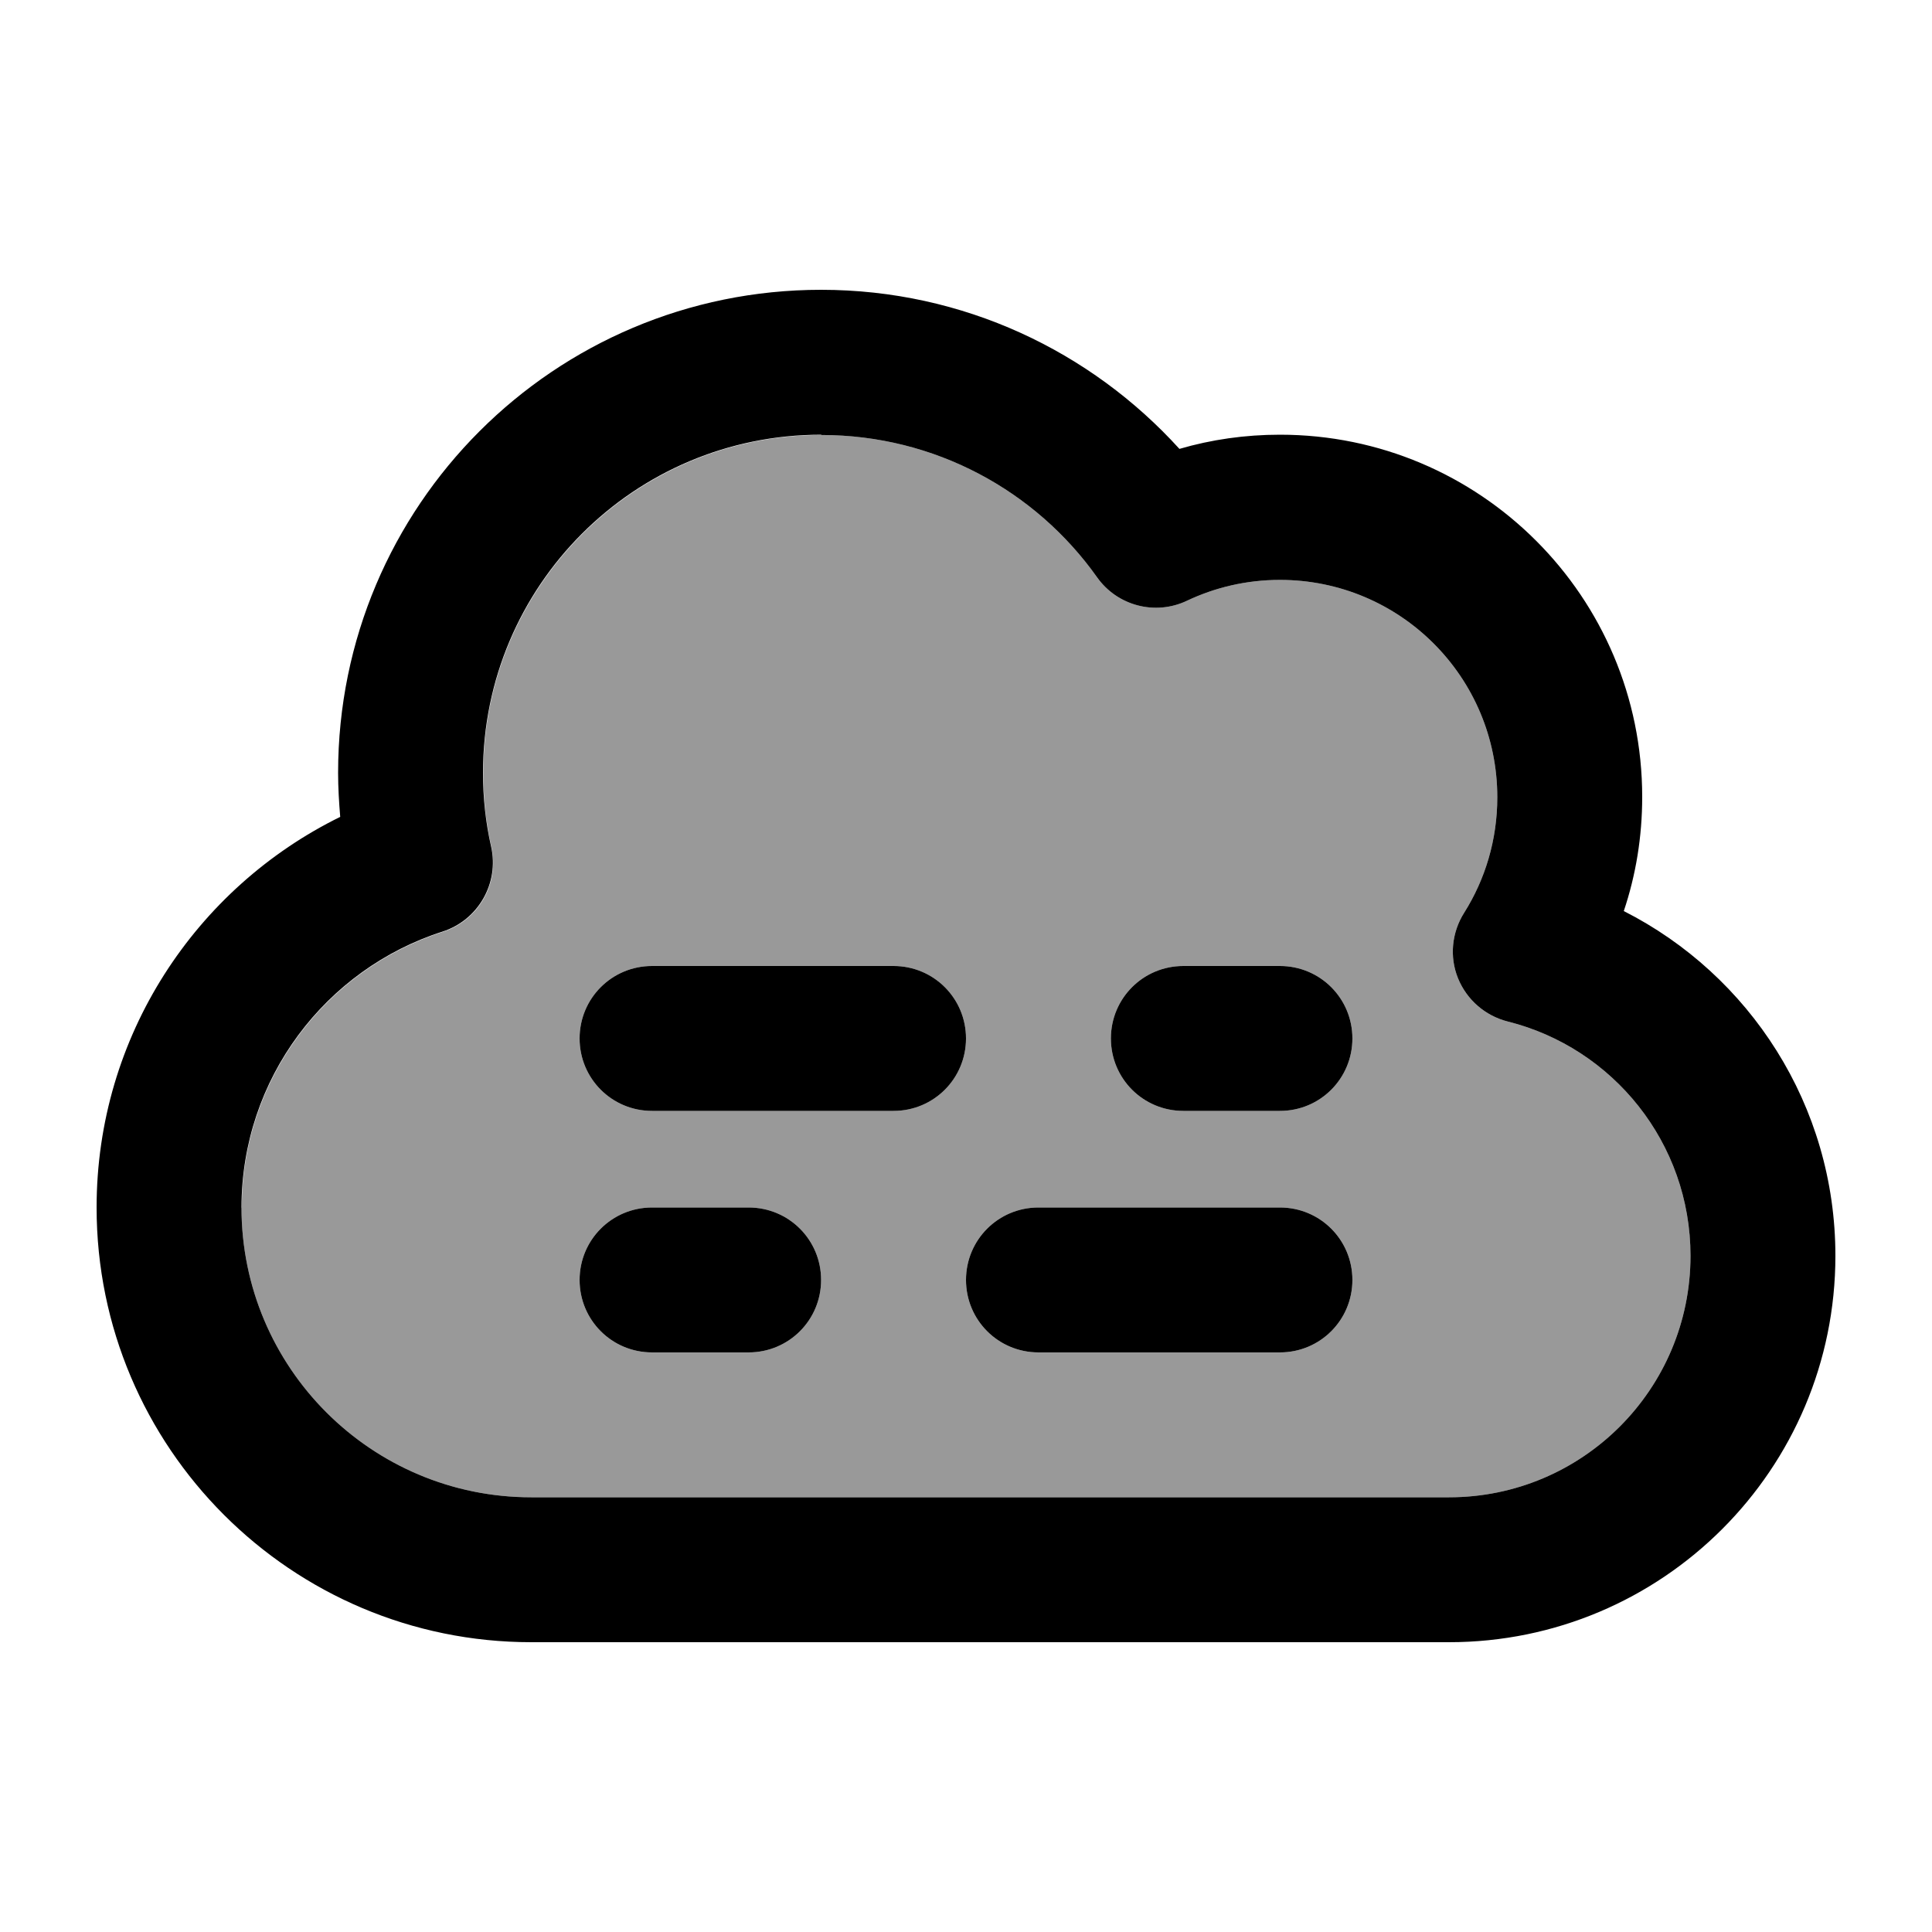
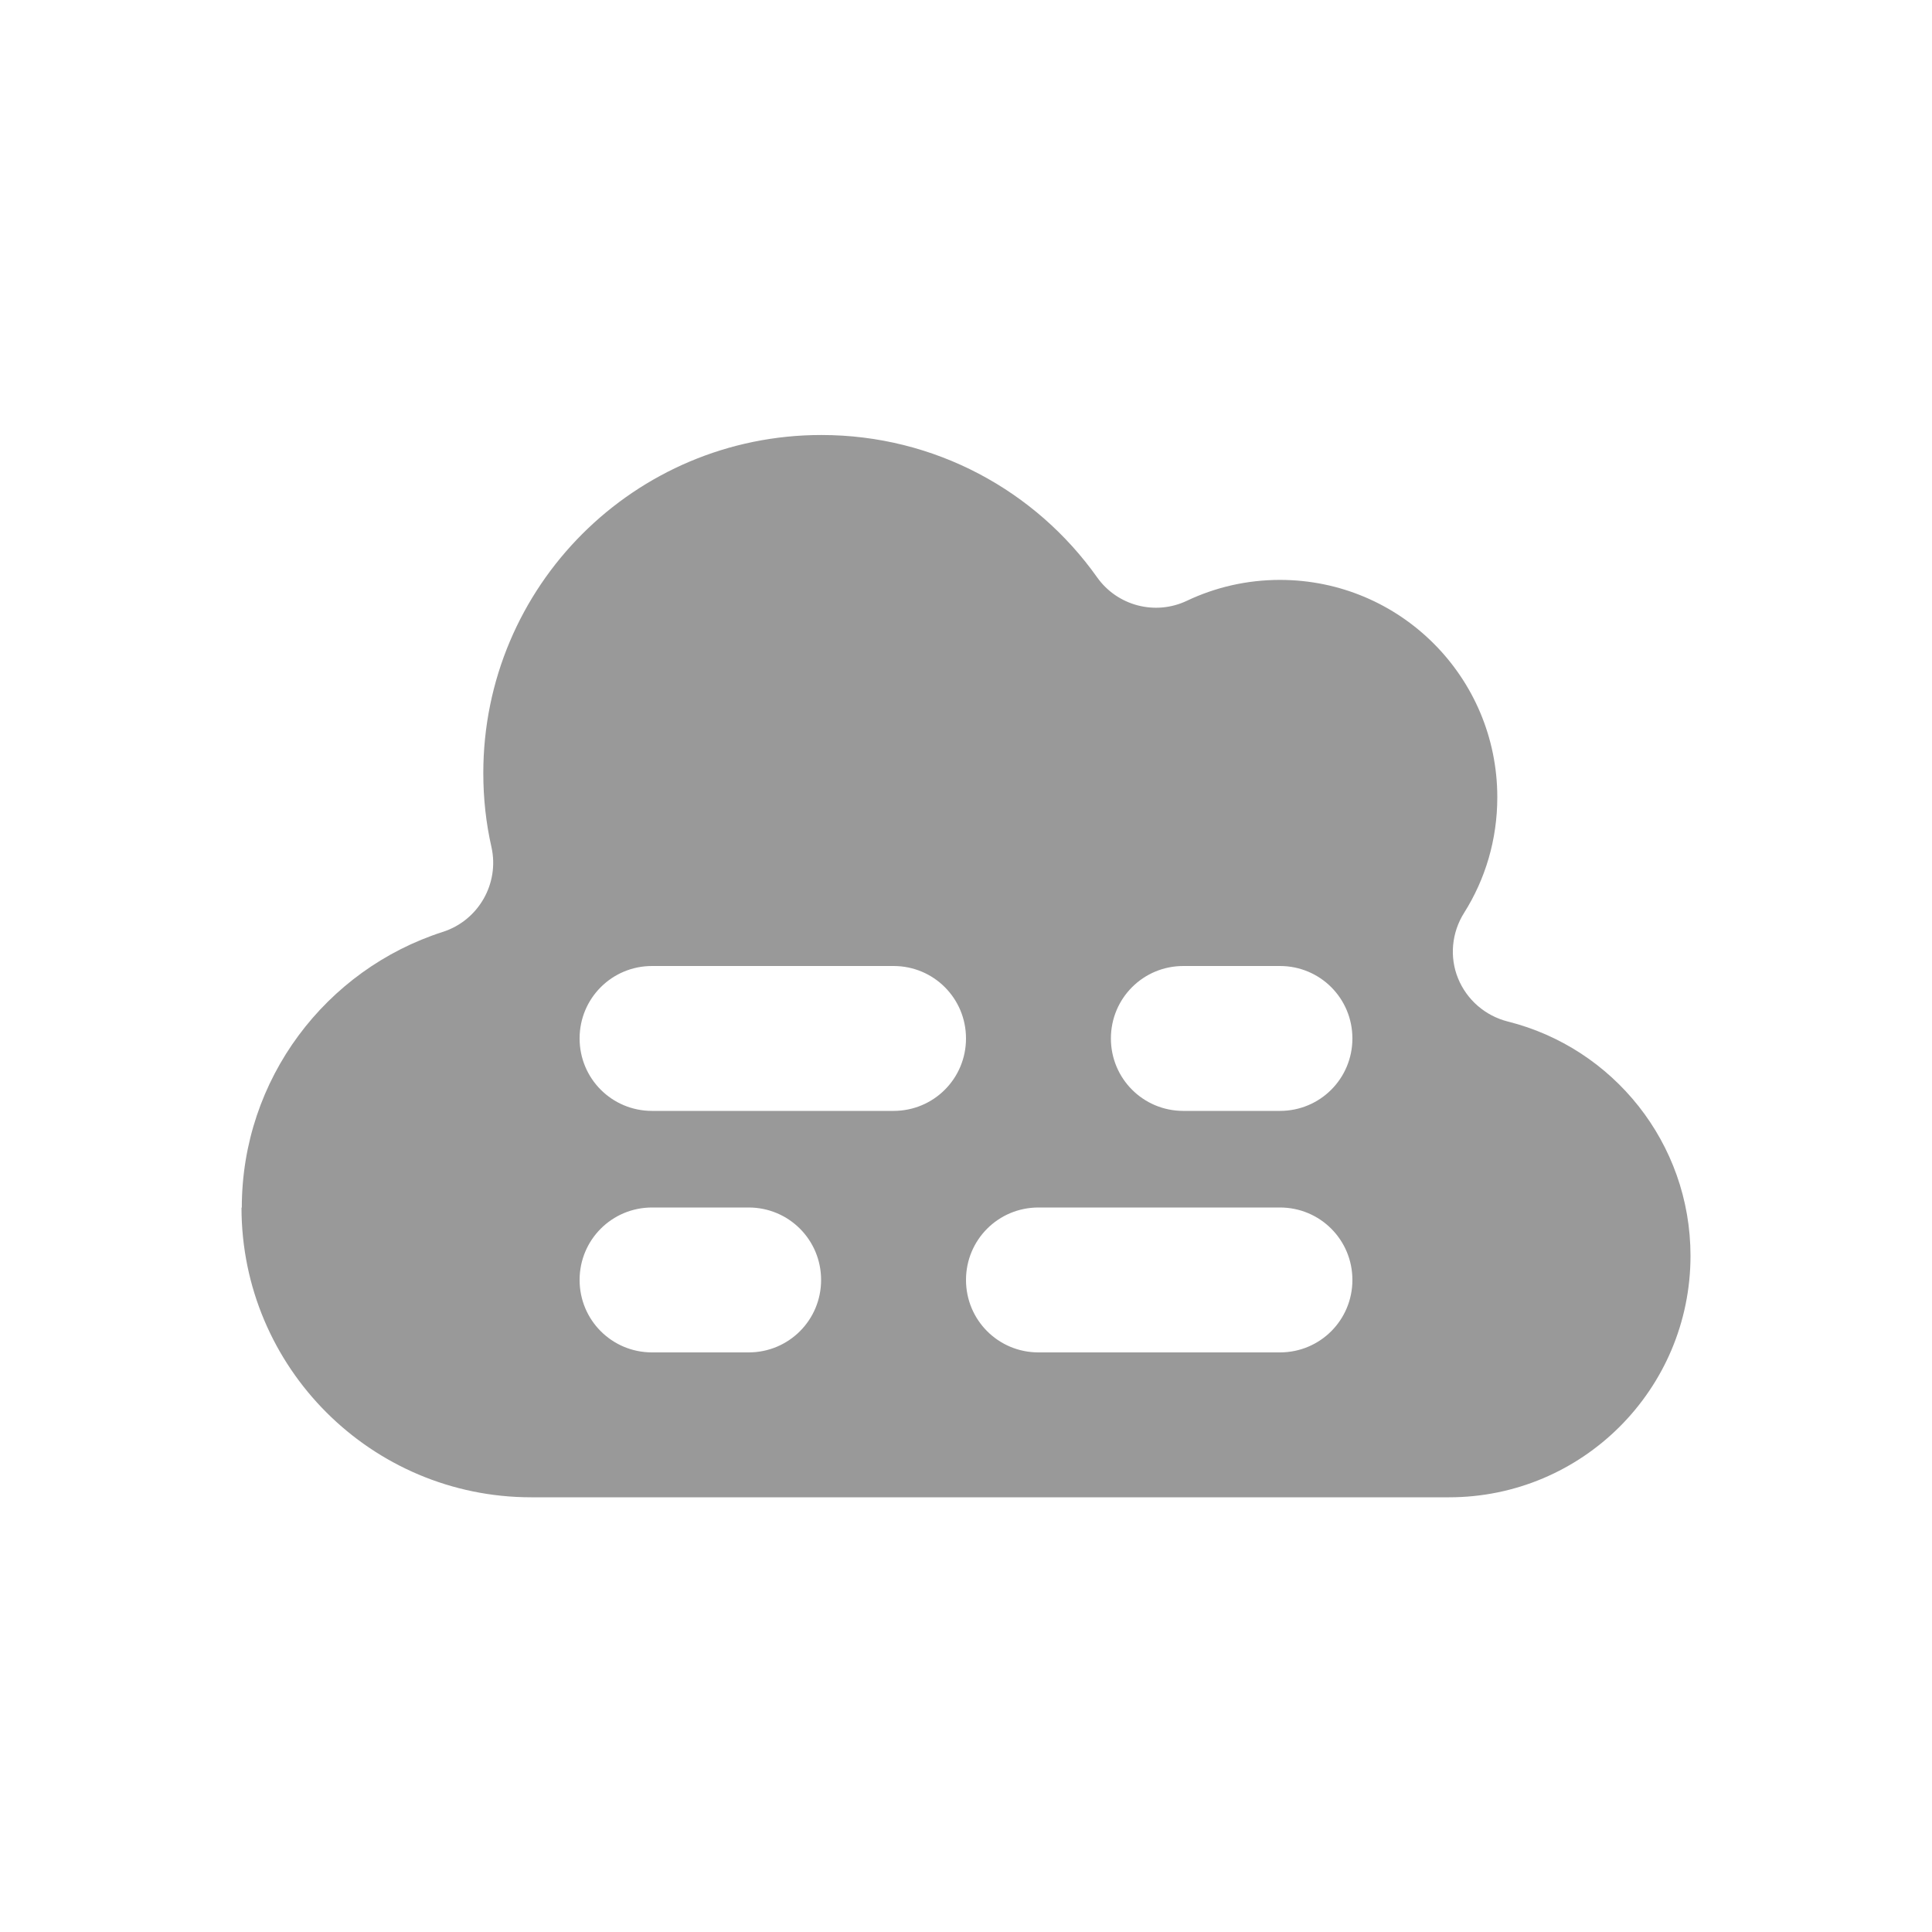
<svg xmlns="http://www.w3.org/2000/svg" viewBox="0 0 640 640">
  <path opacity=".4" fill="currentColor" d="M80 400C80 453 123 496 176 496L480 496C524.2 496 560 460.2 560 416C560 378.6 534.3 347.1 499.5 338.4C492 336.5 485.9 331.2 483 324.1C480.1 317 480.9 308.9 485 302.4C492 291.3 496 278.2 496 264.1C496 224.3 463.8 192.1 424 192.1C412.9 192.1 402.5 194.6 393.2 199C382.7 204 370.1 200.7 363.4 191.2C343.1 162.6 309.7 144.1 272.1 144.1C210.2 144.1 160.1 194.2 160.1 256.1C160.1 264.5 161 272.7 162.8 280.6C165.5 292.7 158.5 304.9 146.7 308.7C108 321.1 80.1 357.4 80.1 400.1zM192 344C192 330.7 202.7 320 216 320L296 320C309.3 320 320 330.7 320 344C320 357.3 309.3 368 296 368L216 368C202.7 368 192 357.3 192 344zM192 424C192 410.7 202.7 400 216 400L248 400C261.3 400 272 410.7 272 424C272 437.3 261.3 448 248 448L216 448C202.7 448 192 437.3 192 424zM320 424C320 410.7 330.7 400 344 400L424 400C437.3 400 448 410.7 448 424C448 437.3 437.3 448 424 448L344 448C330.7 448 320 437.3 320 424zM368 344C368 330.7 378.7 320 392 320L424 320C437.3 320 448 330.7 448 344C448 357.3 437.3 368 424 368L392 368C378.7 368 368 357.3 368 344z" />
-   <path fill="currentColor" d="M112 256C112 167.6 183.6 96 272 96C319.1 96 361.4 116.4 390.7 148.7C401.3 145.6 412.5 144 424 144C490.3 144 544 197.7 544 264C544 277.2 541.9 289.9 537.9 301.8C579.5 322.9 608 366.1 608 416C608 486.7 550.7 544 480 544L176 544C96.5 544 32 479.5 32 400C32 343.2 64.9 294.1 112.7 270.6C112.3 265.8 112 260.9 112 256zM272 144C210.1 144 160 194.1 160 256C160 264.4 160.9 272.6 162.7 280.5C165.4 292.6 158.4 304.8 146.6 308.6C107.9 321 80 357.3 80 400C80 453 123 496 176 496L480 496C524.2 496 560 460.2 560 416C560 378.6 534.3 347.1 499.5 338.4C492 336.5 485.9 331.2 483 324.1C480.1 317 480.9 308.9 485 302.4C492 291.3 496 278.2 496 264.1C496 224.3 463.8 192.1 424 192.1C412.9 192.1 402.5 194.6 393.2 199C382.7 204 370.1 200.7 363.4 191.2C343.1 162.6 309.7 144.1 272.1 144.1zM272 424C272 437.3 261.3 448 248 448L216 448C202.7 448 192 437.3 192 424C192 410.7 202.7 400 216 400L248 400C261.3 400 272 410.7 272 424zM392 320L424 320C437.3 320 448 330.7 448 344C448 357.3 437.3 368 424 368L392 368C378.7 368 368 357.3 368 344C368 330.7 378.7 320 392 320zM448 424C448 437.3 437.3 448 424 448L344 448C330.7 448 320 437.3 320 424C320 410.7 330.7 400 344 400L424 400C437.3 400 448 410.7 448 424zM216 320L296 320C309.3 320 320 330.7 320 344C320 357.3 309.3 368 296 368L216 368C202.7 368 192 357.3 192 344C192 330.7 202.7 320 216 320z" />
</svg>